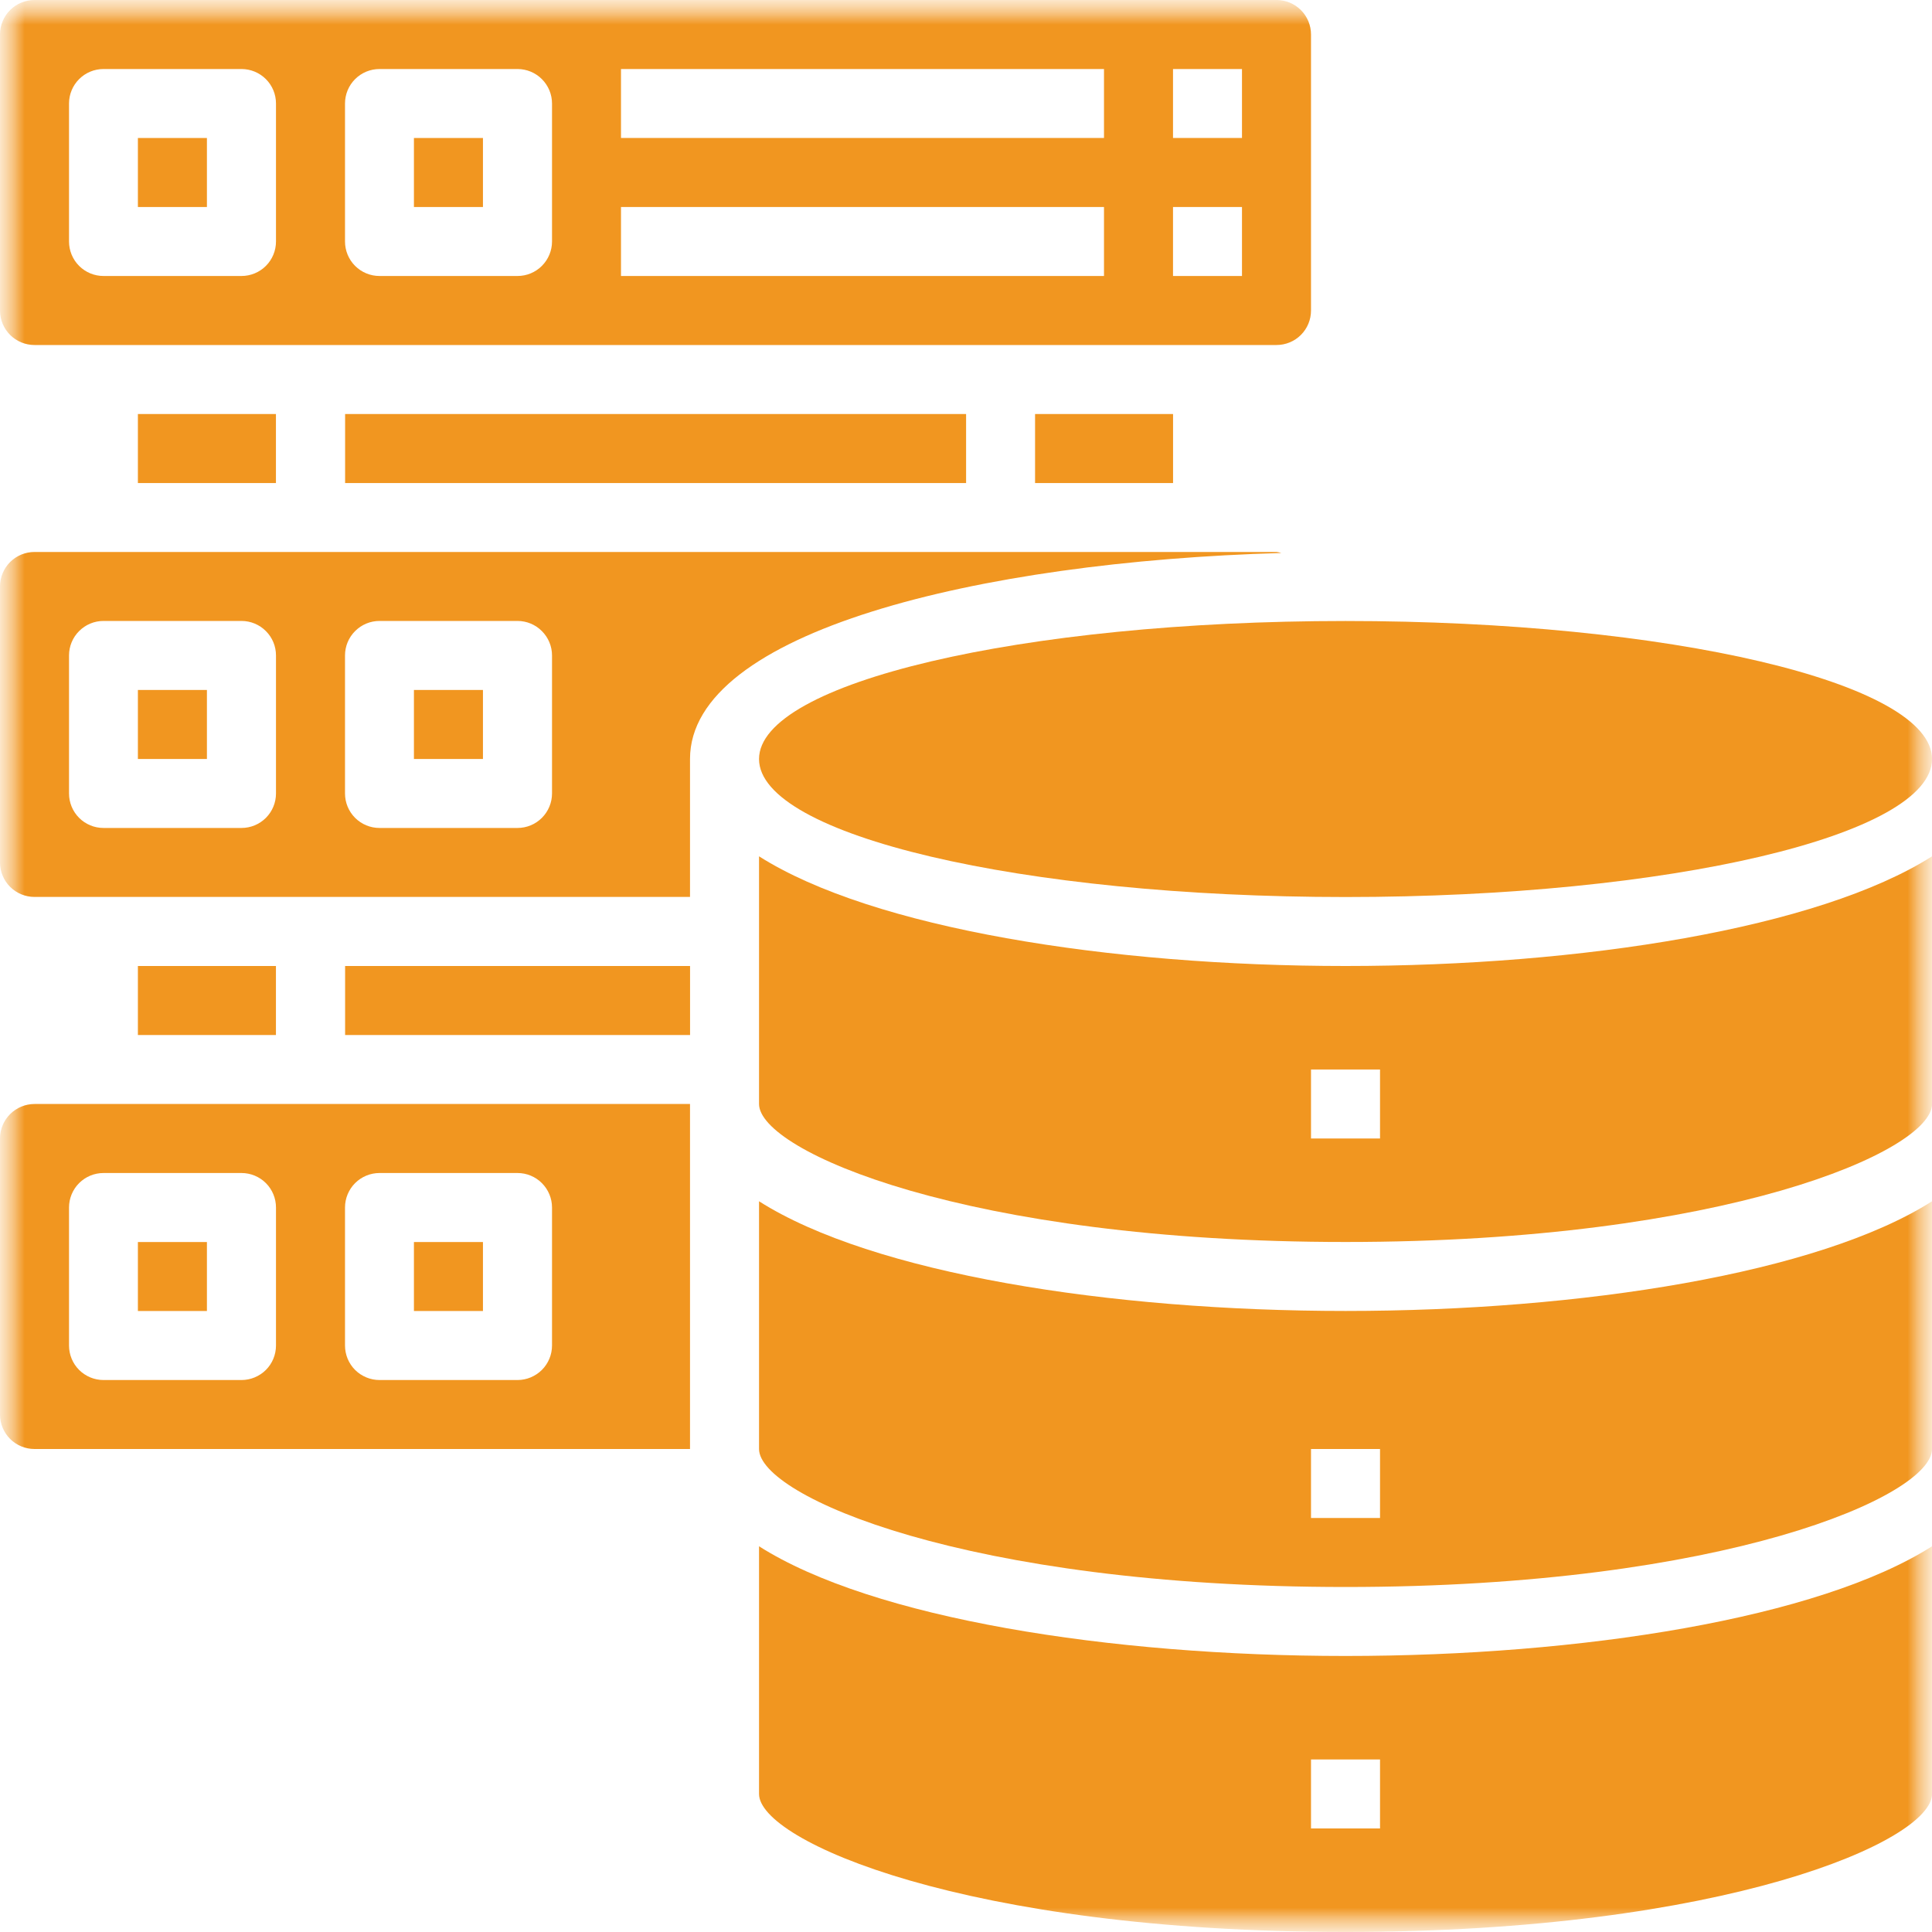
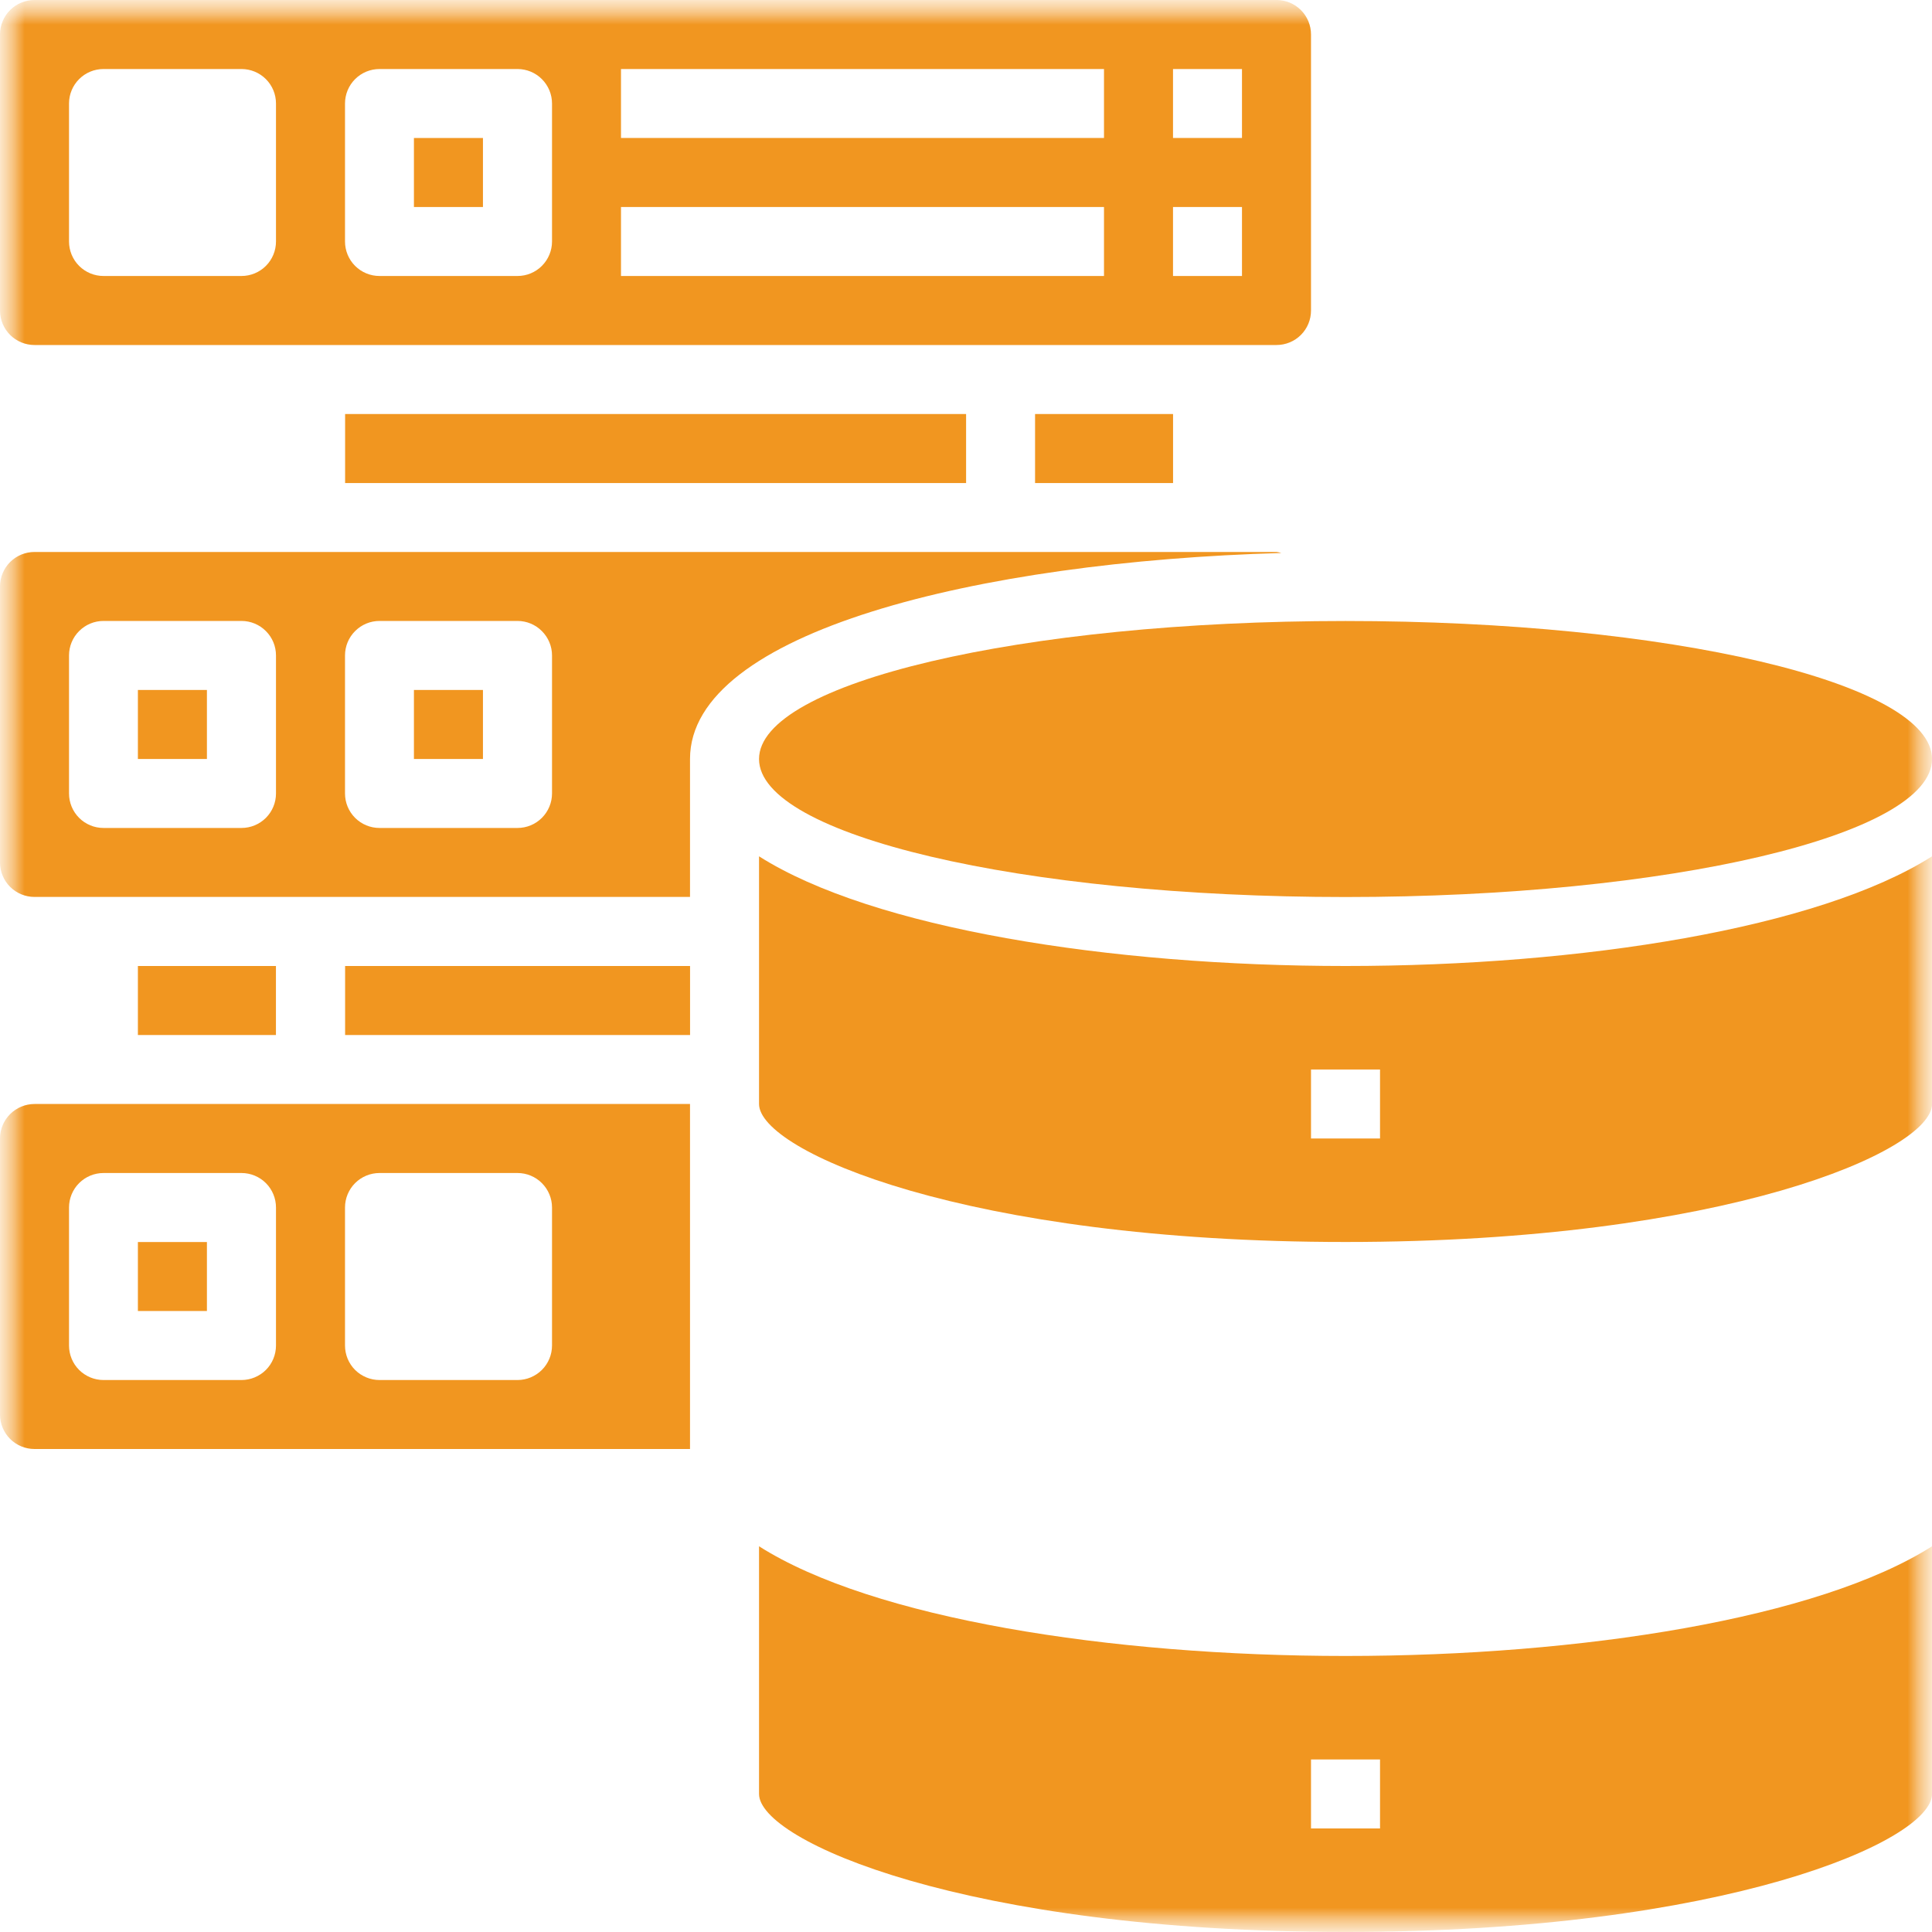
<svg xmlns="http://www.w3.org/2000/svg" width="40" height="40" viewBox="0 0 40 40" fill="none">
  <g clip-path="url(#clip0_1623_8141)">
    <mask id="mask0_1623_8141" style="mask-type:luminance" maskUnits="userSpaceOnUse" x="0" y="0" width="40" height="40">
      <path d="M40 0H0V40H40V0Z" fill="white" />
    </mask>
    <g mask="url(#mask0_1623_8141)">
      <mask id="mask1_1623_8141" style="mask-type:luminance" maskUnits="userSpaceOnUse" x="0" y="0" width="40" height="40">
        <path d="M40 0H0V40H40V0Z" fill="white" />
      </mask>
      <g mask="url(#mask1_1623_8141)">
-         <path d="M2.855 2.857H4.284V4.286H2.855V2.857Z" fill="#F19620" />
        <path d="M2.855 25.715H4.284V27.143H2.855V25.715Z" fill="#F19620" />
        <path d="M0 23.572V29.286C0 29.475 0.075 29.657 0.209 29.791C0.343 29.925 0.525 30 0.714 30H14.286V22.857H0.714C0.525 22.857 0.343 22.933 0.209 23.067C0.075 23.201 0 23.382 0 23.572ZM7.143 25C7.143 24.811 7.218 24.629 7.352 24.495C7.486 24.361 7.668 24.286 7.857 24.286H10.714C10.904 24.286 11.085 24.361 11.219 24.495C11.353 24.629 11.429 24.811 11.429 25V27.857C11.429 28.047 11.353 28.229 11.219 28.363C11.085 28.496 10.904 28.572 10.714 28.572H7.857C7.668 28.572 7.486 28.496 7.352 28.363C7.218 28.229 7.143 28.047 7.143 27.857V25ZM1.429 25C1.429 24.811 1.504 24.629 1.638 24.495C1.772 24.361 1.953 24.286 2.143 24.286H5C5.189 24.286 5.371 24.361 5.505 24.495C5.639 24.629 5.714 24.811 5.714 25V27.857C5.714 28.047 5.639 28.229 5.505 28.363C5.371 28.496 5.189 28.572 5 28.572H2.143C1.953 28.572 1.772 28.496 1.638 28.363C1.504 28.229 1.429 28.047 1.429 27.857V25Z" fill="#F19620" />
        <path d="M7.145 20H14.287V21.429H7.145V20Z" fill="#F19620" />
-         <path d="M8.57 25.715H9.999V27.143H8.57V25.715Z" fill="#F19620" />
        <path d="M2.855 20H5.713V21.429H2.855V20Z" fill="#F19620" />
        <path d="M21.43 8.572H24.287V10.001H21.43V8.572Z" fill="#F19620" />
        <path d="M27.143 6.429V0.714C27.143 0.525 27.068 0.343 26.934 0.209C26.8 0.075 26.618 0 26.429 0H0.714C0.525 0 0.343 0.075 0.209 0.209C0.075 0.343 0 0.525 0 0.714V6.429C0 6.618 0.075 6.8 0.209 6.934C0.343 7.068 0.525 7.143 0.714 7.143H26.429C26.618 7.143 26.8 7.068 26.934 6.934C27.068 6.8 27.143 6.618 27.143 6.429ZM5.714 5C5.714 5.189 5.639 5.371 5.505 5.505C5.371 5.639 5.189 5.714 5 5.714H2.143C1.953 5.714 1.772 5.639 1.638 5.505C1.504 5.371 1.429 5.189 1.429 5V2.143C1.429 1.953 1.504 1.772 1.638 1.638C1.772 1.504 1.953 1.429 2.143 1.429H5C5.189 1.429 5.371 1.504 5.505 1.638C5.639 1.772 5.714 1.953 5.714 2.143V5ZM11.429 5C11.429 5.189 11.353 5.371 11.219 5.505C11.085 5.639 10.904 5.714 10.714 5.714H7.857C7.668 5.714 7.486 5.639 7.352 5.505C7.218 5.371 7.143 5.189 7.143 5V2.143C7.143 1.953 7.218 1.772 7.352 1.638C7.486 1.504 7.668 1.429 7.857 1.429H10.714C10.904 1.429 11.085 1.504 11.219 1.638C11.353 1.772 11.429 1.953 11.429 2.143V5ZM22.857 5.714H12.857V4.286H22.857V5.714ZM22.857 2.857H12.857V1.429H22.857V2.857ZM25.714 5.714H24.286V4.286H25.714V5.714ZM25.714 2.857H24.286V1.429H25.714V2.857Z" fill="#F19620" />
-         <path d="M8.57 2.857H9.999V4.286H8.57V2.857Z" fill="#F19620" />
+         <path d="M8.57 2.857H9.999V4.286H8.57Z" fill="#F19620" />
        <path d="M7.145 8.572H20.002V10.001H7.145V8.572Z" fill="#F19620" />
-         <path d="M2.855 8.572H5.713V10.001H2.855V8.572Z" fill="#F19620" />
        <path d="M2.855 14.285H4.284V15.714H2.855V14.285Z" fill="#F19620" />
        <path d="M27.858 18.572C34.564 18.572 40.001 17.293 40.001 15.715C40.001 14.137 34.564 12.857 27.858 12.857C21.151 12.857 15.715 14.137 15.715 15.715C15.715 17.293 21.151 18.572 27.858 18.572Z" fill="#F19620" />
        <path d="M26.429 11.428H0.714C0.525 11.428 0.343 11.503 0.209 11.637C0.075 11.771 0 11.953 0 12.142V17.856C0 18.046 0.075 18.227 0.209 18.361C0.343 18.495 0.525 18.57 0.714 18.57H14.286V15.713C14.286 13.085 20.243 11.628 26.529 11.449C26.496 11.439 26.462 11.431 26.429 11.428ZM5.714 16.428C5.714 16.617 5.639 16.799 5.505 16.933C5.371 17.067 5.189 17.142 5 17.142H2.143C1.953 17.142 1.772 17.067 1.638 16.933C1.504 16.799 1.429 16.617 1.429 16.428V13.57C1.429 13.381 1.504 13.199 1.638 13.066C1.772 12.931 1.953 12.856 2.143 12.856H5C5.189 12.856 5.371 12.931 5.505 13.066C5.639 13.199 5.714 13.381 5.714 13.57V16.428ZM11.429 16.428C11.429 16.617 11.353 16.799 11.219 16.933C11.085 17.067 10.904 17.142 10.714 17.142H7.857C7.668 17.142 7.486 17.067 7.352 16.933C7.218 16.799 7.143 16.617 7.143 16.428V13.57C7.143 13.381 7.218 13.199 7.352 13.066C7.486 12.931 7.668 12.856 7.857 12.856H10.714C10.904 12.856 11.085 12.931 11.219 13.066C11.353 13.199 11.429 13.381 11.429 13.57V16.428Z" fill="#F19620" />
-         <path d="M15.715 24.871V30C15.715 30.971 20 32.857 27.858 32.857C35.715 32.857 40.001 30.971 40.001 30V24.871C37.651 26.364 32.743 27.142 27.858 27.142C22.972 27.142 18.065 26.364 15.715 24.871ZM28.572 31.428H27.143V30H28.572V31.428Z" fill="#F19620" />
        <path d="M15.715 32.014V37.142C15.715 38.114 20 39.999 27.858 39.999C35.715 39.999 40.001 38.114 40.001 37.142V32.014C37.651 33.507 32.743 34.285 27.858 34.285C22.972 34.285 18.065 33.507 15.715 32.014ZM28.572 37.856H27.143V36.428H28.572V37.856Z" fill="#F19620" />
        <path d="M15.715 17.729V22.857C15.715 23.828 20 25.714 27.858 25.714C35.715 25.714 40.001 23.828 40.001 22.857V17.729C37.651 19.221 32.743 20 27.858 20C22.972 20 18.065 19.221 15.715 17.729ZM28.572 23.571H27.143V22.143H28.572V23.571Z" fill="#F19620" />
        <path d="M8.57 14.285H9.999V15.714H8.57V14.285Z" fill="#F19620" />
      </g>
    </g>
  </g>
  <defs>
    <clipPath id="clip0_1623_8141">
      <rect width="40" height="40" fill="white" />
    </clipPath>
  </defs>
</svg>